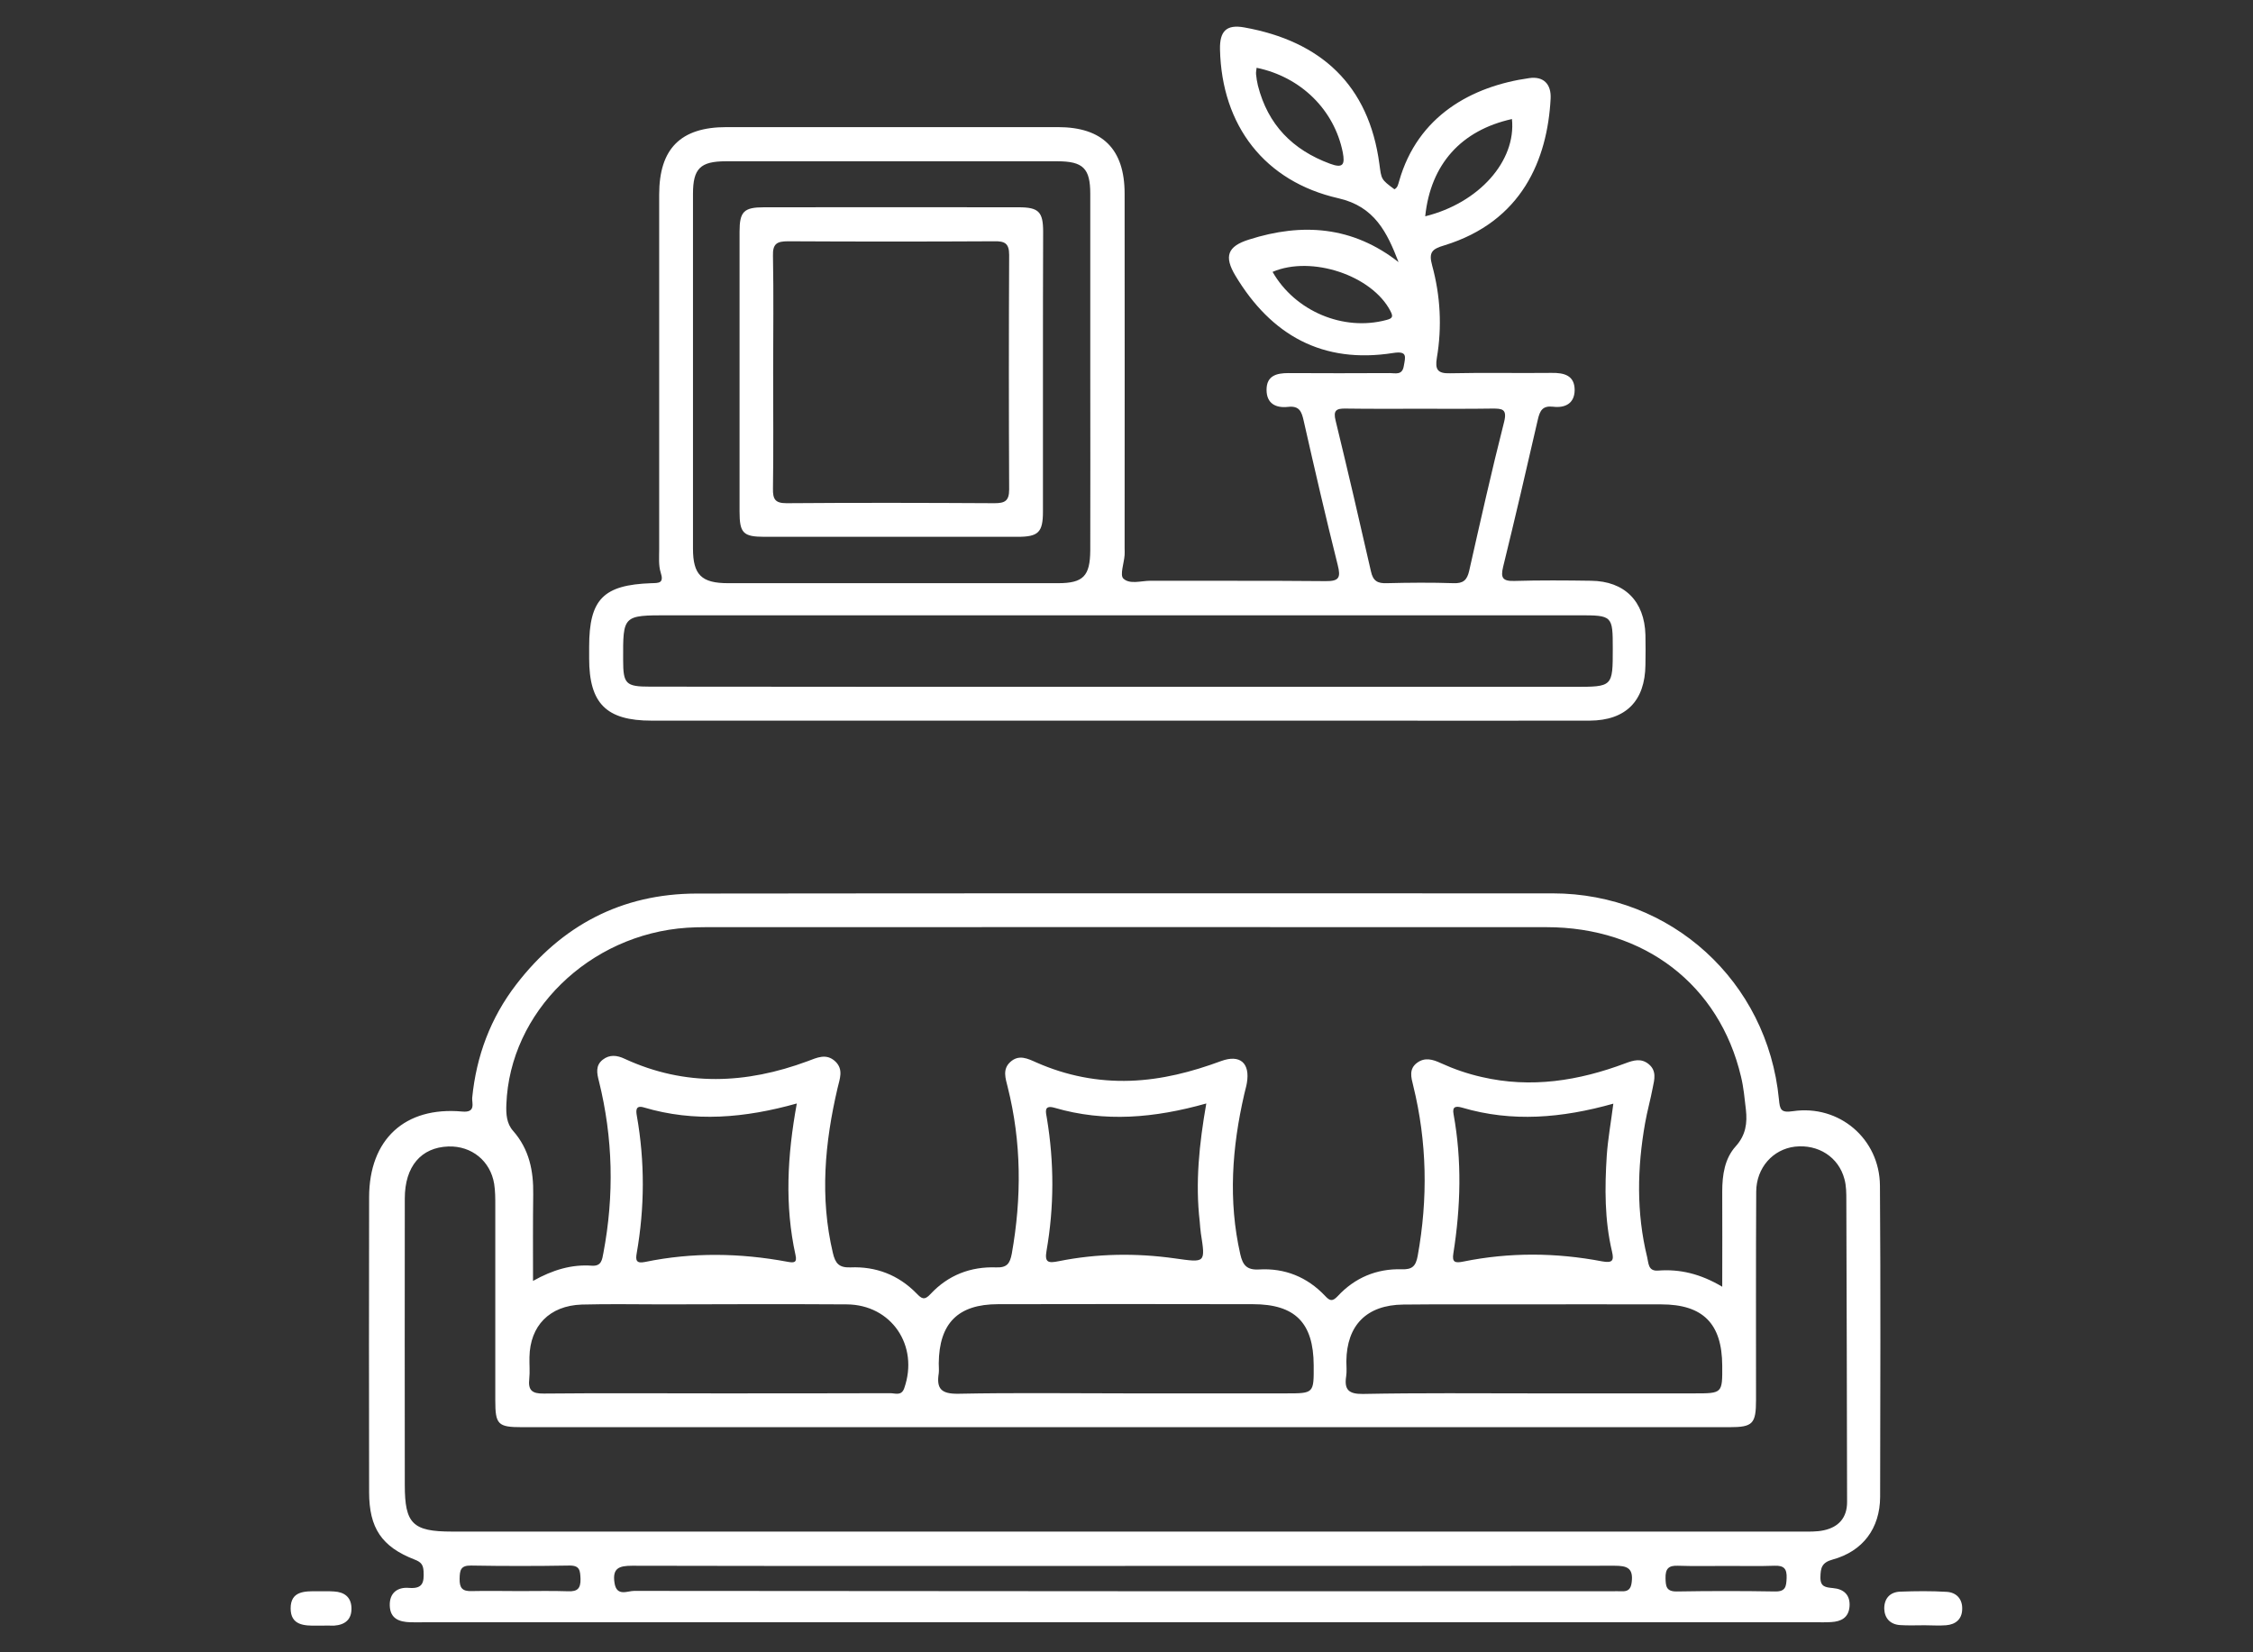
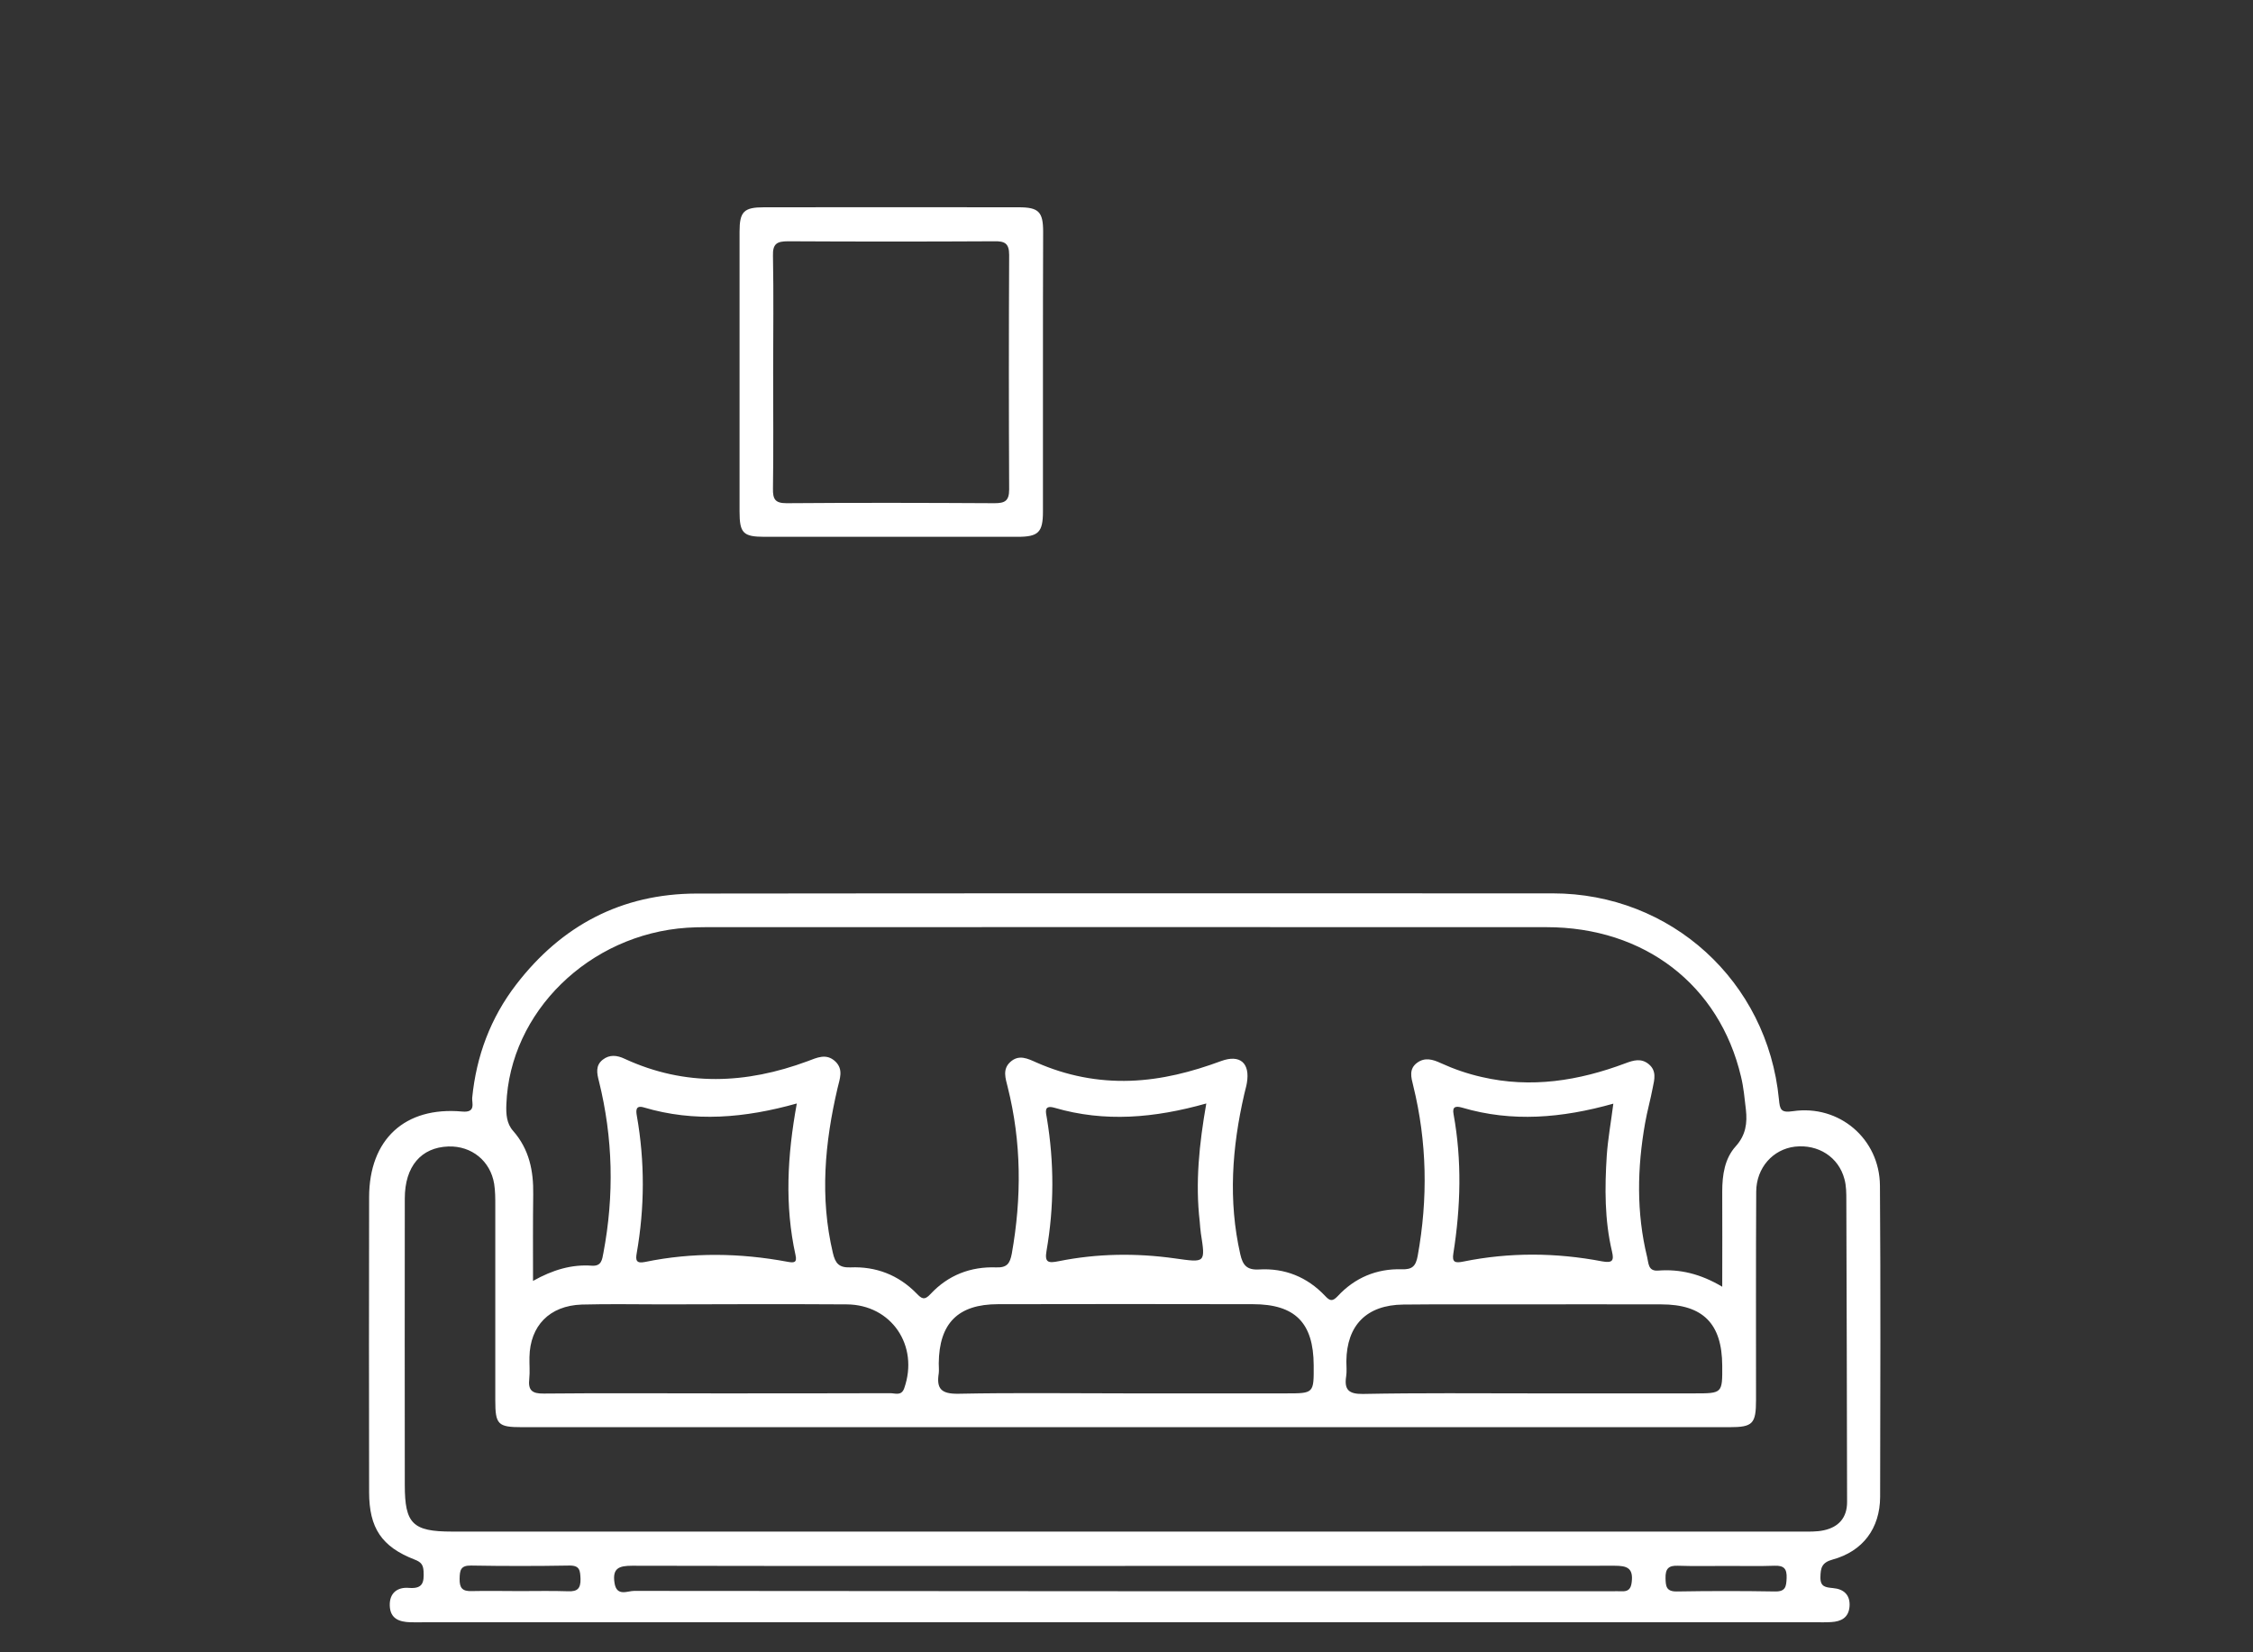
<svg xmlns="http://www.w3.org/2000/svg" version="1.1" id="Layer_1" x="0px" y="0px" viewBox="0 0 120 88" style="enable-background:new 0 0 120 88;" xml:space="preserve">
  <rect x="0" y="0" width="120" height="88" fill="#333333" stroke="none" />
  <style type="text/css">
	.st0{fill:#EBEDDD;}
	.st1{fill:none;}
	.st2{fill:#FFFFFF;}
	.st3{fill:#901A4A;}
</style>
  <g>
    <path class="st2" d="M59.65,86.4c-12.33,0-24.67,0-37,0c-0.27,0-0.53,0.01-0.8,0c-0.59-0.02-1.07-0.19-1.09-0.89   c-0.02-0.69,0.43-0.99,1.02-0.94c0.75,0.06,0.81-0.3,0.78-0.89c-0.02-0.35-0.14-0.49-0.48-0.62c-1.75-0.68-2.42-1.68-2.42-3.59   c-0.01-5.23-0.01-10.47,0-15.7c0-3.08,1.9-4.85,4.96-4.57c0.74,0.07,0.51-0.45,0.53-0.73c0.22-2.23,0.98-4.26,2.34-6.03   c2.42-3.15,5.61-4.84,9.61-4.85c15.2-0.02,30.4-0.01,45.6-0.01c6.3,0,11.44,4.68,12.05,10.97c0.05,0.54,0.1,0.73,0.75,0.63   c2.46-0.36,4.61,1.47,4.63,3.96c0.04,5.53,0.02,11.06,0.01,16.59c-0.01,1.67-0.92,2.89-2.53,3.33c-0.58,0.16-0.64,0.44-0.65,0.94   c-0.01,0.52,0.28,0.54,0.67,0.58c0.58,0.05,0.93,0.37,0.88,0.99c-0.05,0.59-0.45,0.79-0.97,0.82c-0.29,0.02-0.59,0.01-0.89,0.01   C84.32,86.4,71.98,86.4,59.65,86.4z M91.73,68.53c0-1.81,0.01-3.44,0-5.07c0-0.88,0.13-1.76,0.72-2.41   c0.54-0.6,0.62-1.24,0.54-1.96c-0.07-0.59-0.12-1.18-0.26-1.75c-1.15-4.88-5.14-7.96-10.36-7.96c-14.93-0.01-29.87,0-44.8,0   c-0.33,0-0.65,0.01-0.98,0.03c-5.21,0.35-9.44,4.49-9.62,9.41c-0.02,0.51,0.01,1.02,0.36,1.41c0.86,0.98,1.09,2.13,1.07,3.38   c-0.02,1.5-0.01,2.99-0.01,4.61c1.05-0.59,2.06-0.89,3.14-0.81c0.51,0.03,0.54-0.32,0.61-0.69c0.58-3.07,0.51-6.12-0.24-9.14   c-0.11-0.42-0.19-0.83,0.2-1.14c0.37-0.29,0.77-0.24,1.17-0.05c3.23,1.49,6.47,1.34,9.74,0.13c0.49-0.18,1-0.45,1.49,0.02   c0.44,0.43,0.22,0.93,0.11,1.41c-0.68,2.91-0.95,5.82-0.25,8.78c0.13,0.55,0.32,0.79,0.93,0.77c1.36-0.06,2.56,0.4,3.52,1.38   c0.27,0.28,0.42,0.4,0.75,0.04c0.94-1.01,2.14-1.47,3.5-1.42c0.58,0.02,0.73-0.21,0.83-0.73c0.53-2.98,0.52-5.94-0.22-8.88   c-0.11-0.45-0.29-0.94,0.14-1.33c0.46-0.42,0.93-0.18,1.4,0.03c1.59,0.7,3.26,1.03,5,0.97c1.68-0.06,3.26-0.47,4.83-1.05   c1.01-0.37,1.55,0.11,1.37,1.17c-0.03,0.2-0.1,0.4-0.14,0.6c-0.65,2.83-0.86,5.66-0.21,8.52c0.13,0.57,0.34,0.85,1,0.81   c1.37-0.08,2.56,0.4,3.51,1.4c0.25,0.27,0.39,0.33,0.68,0.02c0.91-0.98,2.07-1.47,3.41-1.43c0.55,0.02,0.75-0.16,0.85-0.72   c0.55-3.04,0.5-6.06-0.24-9.06c-0.11-0.44-0.24-0.89,0.21-1.22c0.41-0.3,0.83-0.18,1.26,0.02c0.7,0.32,1.43,0.57,2.18,0.74   c2.63,0.61,5.17,0.2,7.65-0.73c0.43-0.16,0.84-0.29,1.25,0.05c0.42,0.35,0.3,0.81,0.21,1.24c-0.12,0.64-0.3,1.27-0.41,1.9   c-0.42,2.38-0.47,4.76,0.11,7.13c0.08,0.31,0.04,0.76,0.58,0.72C89.47,67.58,90.57,67.84,91.73,68.53z M59.98,81.57   c11.98,0,23.95,0,35.93,0c0.41,0,0.84,0.02,1.24-0.07c0.78-0.17,1.23-0.67,1.23-1.5c-0.01-5.35-0.02-10.7-0.04-16.06   c0-0.38,0-0.78-0.1-1.14c-0.31-1.18-1.4-1.87-2.64-1.73c-1.17,0.14-2.05,1.12-2.06,2.39c-0.02,3.7-0.01,7.39-0.01,11.09   c0,1.28-0.17,1.46-1.41,1.46c-21.44,0-42.88,0-64.32,0c-1.28,0-1.42-0.14-1.42-1.43c0-3.46,0-6.92,0-10.38c0-0.38,0-0.77-0.06-1.15   c-0.2-1.22-1.2-2.03-2.44-1.99c-1.45,0.05-2.32,1.06-2.32,2.77c-0.01,5.09,0,10.17,0,15.26c0,2.06,0.42,2.48,2.51,2.48   C36.03,81.57,48.01,81.57,59.98,81.57z M81.64,74.21c2.87,0,5.73,0,8.6,0c1.5,0,1.5,0,1.49-1.48c-0.01-2.23-1.02-3.26-3.25-3.26   c-2.66-0.01-5.32,0-7.98,0c-1.92,0-3.84-0.01-5.76,0.01c-1.95,0.02-3.01,1.1-3.03,3.02c0,0.27,0.03,0.54-0.01,0.8   c-0.11,0.71,0.13,0.95,0.89,0.94C75.62,74.18,78.63,74.21,81.64,74.21z M59.99,74.21c2.84,0,5.68,0,8.51,0c1.48,0,1.48,0,1.47-1.5   c-0.01-2.26-0.99-3.25-3.24-3.25c-4.52-0.01-9.05-0.01-13.57,0c-2.14,0-3.14,1.02-3.16,3.15c0,0.18,0.02,0.36,0,0.53   c-0.13,0.82,0.13,1.1,1.03,1.09C54.02,74.17,57.01,74.21,59.99,74.21z M38.2,74.21c3.07,0,6.15,0,9.22-0.01   c0.26,0,0.59,0.16,0.74-0.26c0.8-2.27-0.68-4.46-3.07-4.47c-3.25-0.02-6.5-0.01-9.76,0c-1.45,0-2.9-0.03-4.35,0.01   c-1.71,0.06-2.75,1.13-2.78,2.8c-0.01,0.38,0.03,0.77-0.01,1.15c-0.07,0.62,0.15,0.8,0.78,0.79C32.05,74.19,35.12,74.21,38.2,74.21   z M59.92,83.4c-8.75,0-17.5,0.01-26.25-0.01c-0.7,0-1.06,0.13-0.94,0.91c0.11,0.75,0.69,0.43,1.04,0.43   c17.35,0.02,34.71,0.02,52.06,0.02c0.18,0,0.36-0.01,0.53,0c0.36,0.02,0.51-0.12,0.55-0.5c0.09-0.76-0.28-0.86-0.92-0.86   C77.3,83.4,68.61,83.4,59.92,83.4z M85.93,58.78c-2.74,0.77-5.39,1-8.06,0.21c-0.32-0.09-0.53-0.07-0.45,0.35   c0.45,2.47,0.38,4.94-0.01,7.41c-0.08,0.48,0.09,0.53,0.53,0.44c2.46-0.5,4.94-0.48,7.4-0.01c0.55,0.1,0.63-0.05,0.52-0.52   c-0.4-1.69-0.39-3.4-0.28-5.12C85.64,60.67,85.8,59.8,85.93,58.78z M42.44,58.77c-2.78,0.78-5.46,1.01-8.15,0.21   c-0.44-0.13-0.42,0.17-0.37,0.45c0.43,2.44,0.42,4.88-0.01,7.33c-0.06,0.35-0.03,0.55,0.45,0.45c2.52-0.52,5.05-0.48,7.58-0.01   c0.33,0.06,0.53,0.07,0.43-0.36C41.79,64.2,41.93,61.56,42.44,58.77z M64.25,58.77c-2.77,0.78-5.41,1.01-8.08,0.23   c-0.62-0.18-0.45,0.28-0.41,0.56c0.39,2.36,0.39,4.71-0.02,7.06c-0.11,0.63,0.1,0.66,0.65,0.55c2.04-0.41,4.11-0.44,6.18-0.15   c1.64,0.23,1.64,0.26,1.39-1.34c-0.03-0.2-0.04-0.41-0.06-0.62C63.66,62.99,63.87,60.94,64.25,58.77z M27.69,84.74   c0.86,0,1.72-0.02,2.57,0.01c0.5,0.02,0.67-0.15,0.66-0.66c-0.02-0.44-0.03-0.72-0.6-0.71c-1.74,0.03-3.49,0.03-5.23,0   c-0.56-0.01-0.6,0.25-0.61,0.7c-0.01,0.49,0.14,0.68,0.65,0.66C25.97,84.72,26.83,84.74,27.69,84.74z M92.03,83.4   c-0.89,0-1.78,0.02-2.66-0.01c-0.5-0.02-0.67,0.16-0.66,0.66c0.01,0.44,0.04,0.72,0.61,0.71c1.74-0.03,3.49-0.03,5.23,0   c0.56,0.01,0.59-0.27,0.61-0.71c0.02-0.5-0.14-0.68-0.65-0.66C93.69,83.42,92.86,83.4,92.03,83.4z" />
-     <path class="st2" d="M74.49,13.96c-0.61-1.58-1.27-2.96-3.2-3.4c-3.93-0.89-6.22-3.87-6.31-7.93c-0.02-0.97,0.34-1.34,1.29-1.17   c4.08,0.73,6.64,3.06,7.2,7.28c0.11,0.81,0.08,0.81,0.8,1.34c0.18-0.09,0.2-0.27,0.25-0.43c0.99-3.49,3.88-5.06,6.93-5.49   c0.75-0.11,1.18,0.31,1.14,1.09c-0.17,3.24-1.52,6.55-5.67,7.82c-0.63,0.19-0.84,0.35-0.64,1.07c0.44,1.61,0.53,3.27,0.25,4.92   c-0.1,0.61,0.03,0.84,0.7,0.82c1.8-0.04,3.61,0,5.41-0.02c0.67-0.01,1.23,0.13,1.23,0.92c-0.01,0.72-0.52,0.96-1.16,0.88   c-0.55-0.06-0.69,0.21-0.8,0.68c-0.6,2.62-1.21,5.24-1.85,7.85c-0.14,0.58-0.03,0.77,0.6,0.75c1.36-0.04,2.72-0.03,4.08-0.01   c1.79,0.02,2.85,1.09,2.9,2.88c0.01,0.53,0.01,1.06,0,1.6c-0.02,1.93-1.05,2.96-2.97,2.97c-4.32,0.01-8.64,0-12.96,0   c-12.34,0-24.67,0-37.01,0c-2.4,0-3.32-0.91-3.32-3.31c0-0.21,0-0.41,0-0.62c0-2.53,0.75-3.3,3.31-3.39   c0.4-0.01,0.69,0.01,0.5-0.57c-0.12-0.38-0.08-0.82-0.08-1.23c0-6.3,0-12.6,0-18.9c0-2.44,1.14-3.59,3.58-3.59   c5.89,0,11.77,0,17.66,0c2.37,0,3.55,1.17,3.55,3.54c0.01,6.3,0,12.6,0,18.9c0,0.12,0.01,0.24,0,0.35   c-0.03,0.43-0.26,1.06-0.07,1.25c0.34,0.33,0.95,0.12,1.45,0.12c3.11,0.01,6.21-0.01,9.32,0.02c0.73,0.01,0.82-0.19,0.65-0.86   c-0.64-2.55-1.23-5.11-1.81-7.67c-0.11-0.5-0.23-0.82-0.84-0.75c-0.64,0.07-1.14-0.17-1.14-0.91c0-0.75,0.53-0.89,1.16-0.89   c1.8,0.01,3.61,0.01,5.41,0c0.29,0,0.66,0.13,0.74-0.38c0.09-0.5,0.2-0.81-0.57-0.69c-3.75,0.59-6.49-0.94-8.4-4.12   c-0.61-1.02-0.43-1.56,0.72-1.92C69.37,11.85,72.05,12.05,74.49,13.96z M59.45,36.58c8.13,0,16.26,0,24.39,0   c2.06,0,2.06,0,2.06-2.04c0-1.75-0.02-1.77-1.8-1.77c-16.17,0-32.34,0-48.51,0c-2.41,0-2.41,0-2.4,2.38c0,1.28,0.14,1.42,1.43,1.42   C42.89,36.58,51.17,36.58,59.45,36.58z M58.07,19.81c0-3.16,0-6.33,0-9.49c0-1.35-0.38-1.73-1.75-1.73c-5.89,0-11.77,0-17.66,0   c-1.36,0-1.75,0.39-1.75,1.73c0,6.3,0,12.6,0,18.9c0,1.39,0.45,1.84,1.87,1.84c5.86,0,11.71,0,17.57,0c1.35,0,1.71-0.38,1.72-1.75   C58.08,26.14,58.07,22.97,58.07,19.81z M75.66,21.77c-1.33,0-2.66,0.01-3.99-0.01c-0.5-0.01-0.67,0.1-0.53,0.65   c0.65,2.67,1.27,5.34,1.88,8.02c0.11,0.51,0.35,0.65,0.85,0.63c1.18-0.03,2.37-0.04,3.55,0c0.52,0.02,0.72-0.17,0.83-0.65   c0.6-2.65,1.19-5.3,1.86-7.93c0.18-0.71-0.11-0.72-0.63-0.72C78.2,21.78,76.93,21.77,75.66,21.77z M66.93,3.61   c-0.01,0.11-0.04,0.23-0.03,0.34c0.02,0.2,0.05,0.41,0.1,0.61c0.53,2.08,1.84,3.42,3.84,4.16c0.7,0.26,0.8,0.04,0.68-0.6   C71.07,5.86,69.3,4.1,66.93,3.61z M75.91,11.52c2.87-0.71,4.85-2.95,4.62-5.18C77.83,6.94,76.2,8.74,75.91,11.52z M67.78,14.48   c1.2,2.1,3.78,3.18,6.07,2.56c0.31-0.08,0.37-0.17,0.21-0.47C73.08,14.67,69.86,13.59,67.78,14.48z" />
-     <path class="st2" d="M102.51,86.56c-0.44,0-0.88,0.02-1.32-0.01c-0.51-0.04-0.81-0.36-0.83-0.86c-0.01-0.55,0.3-0.9,0.85-0.92   c0.82-0.03,1.65-0.04,2.47,0.01c0.54,0.03,0.86,0.4,0.83,0.95c-0.02,0.52-0.36,0.79-0.86,0.83   C103.27,86.59,102.89,86.56,102.51,86.56C102.51,86.56,102.51,86.56,102.51,86.56z" />
-     <path class="st2" d="M17.07,86.58c-0.06,0-0.12,0-0.18,0c-0.68,0.01-1.41-0.01-1.41-0.92c0-0.92,0.74-0.92,1.42-0.91   c0.3,0,0.59-0.01,0.89,0.01c0.54,0.03,0.91,0.29,0.93,0.87c0.02,0.62-0.34,0.91-0.93,0.95C17.55,86.58,17.31,86.57,17.07,86.58   C17.07,86.57,17.07,86.58,17.07,86.58z" />
    <path class="st2" d="M55.55,19.79c0,2.48,0,4.97,0,7.45c0,1.11-0.24,1.35-1.35,1.35c-4.49,0-8.99,0-13.48,0   c-1.14,0-1.33-0.2-1.33-1.35c0-4.97,0-9.93,0-14.9c0-1.07,0.23-1.3,1.3-1.3c4.52-0.01,9.04,0,13.57,0c1.06,0,1.3,0.24,1.3,1.3   C55.55,14.82,55.55,17.31,55.55,19.79z M41.18,19.83c0,2.07,0.02,4.14-0.01,6.2c-0.01,0.56,0.12,0.77,0.72,0.77   c3.69-0.03,7.39-0.02,11.08,0c0.55,0,0.78-0.12,0.78-0.73c-0.02-4.17-0.02-8.33,0-12.5c0-0.62-0.25-0.73-0.79-0.72   c-3.66,0.02-7.33,0.02-10.99,0c-0.6,0-0.82,0.14-0.8,0.78C41.21,15.69,41.18,17.76,41.18,19.83z" />
  </g>
</svg>